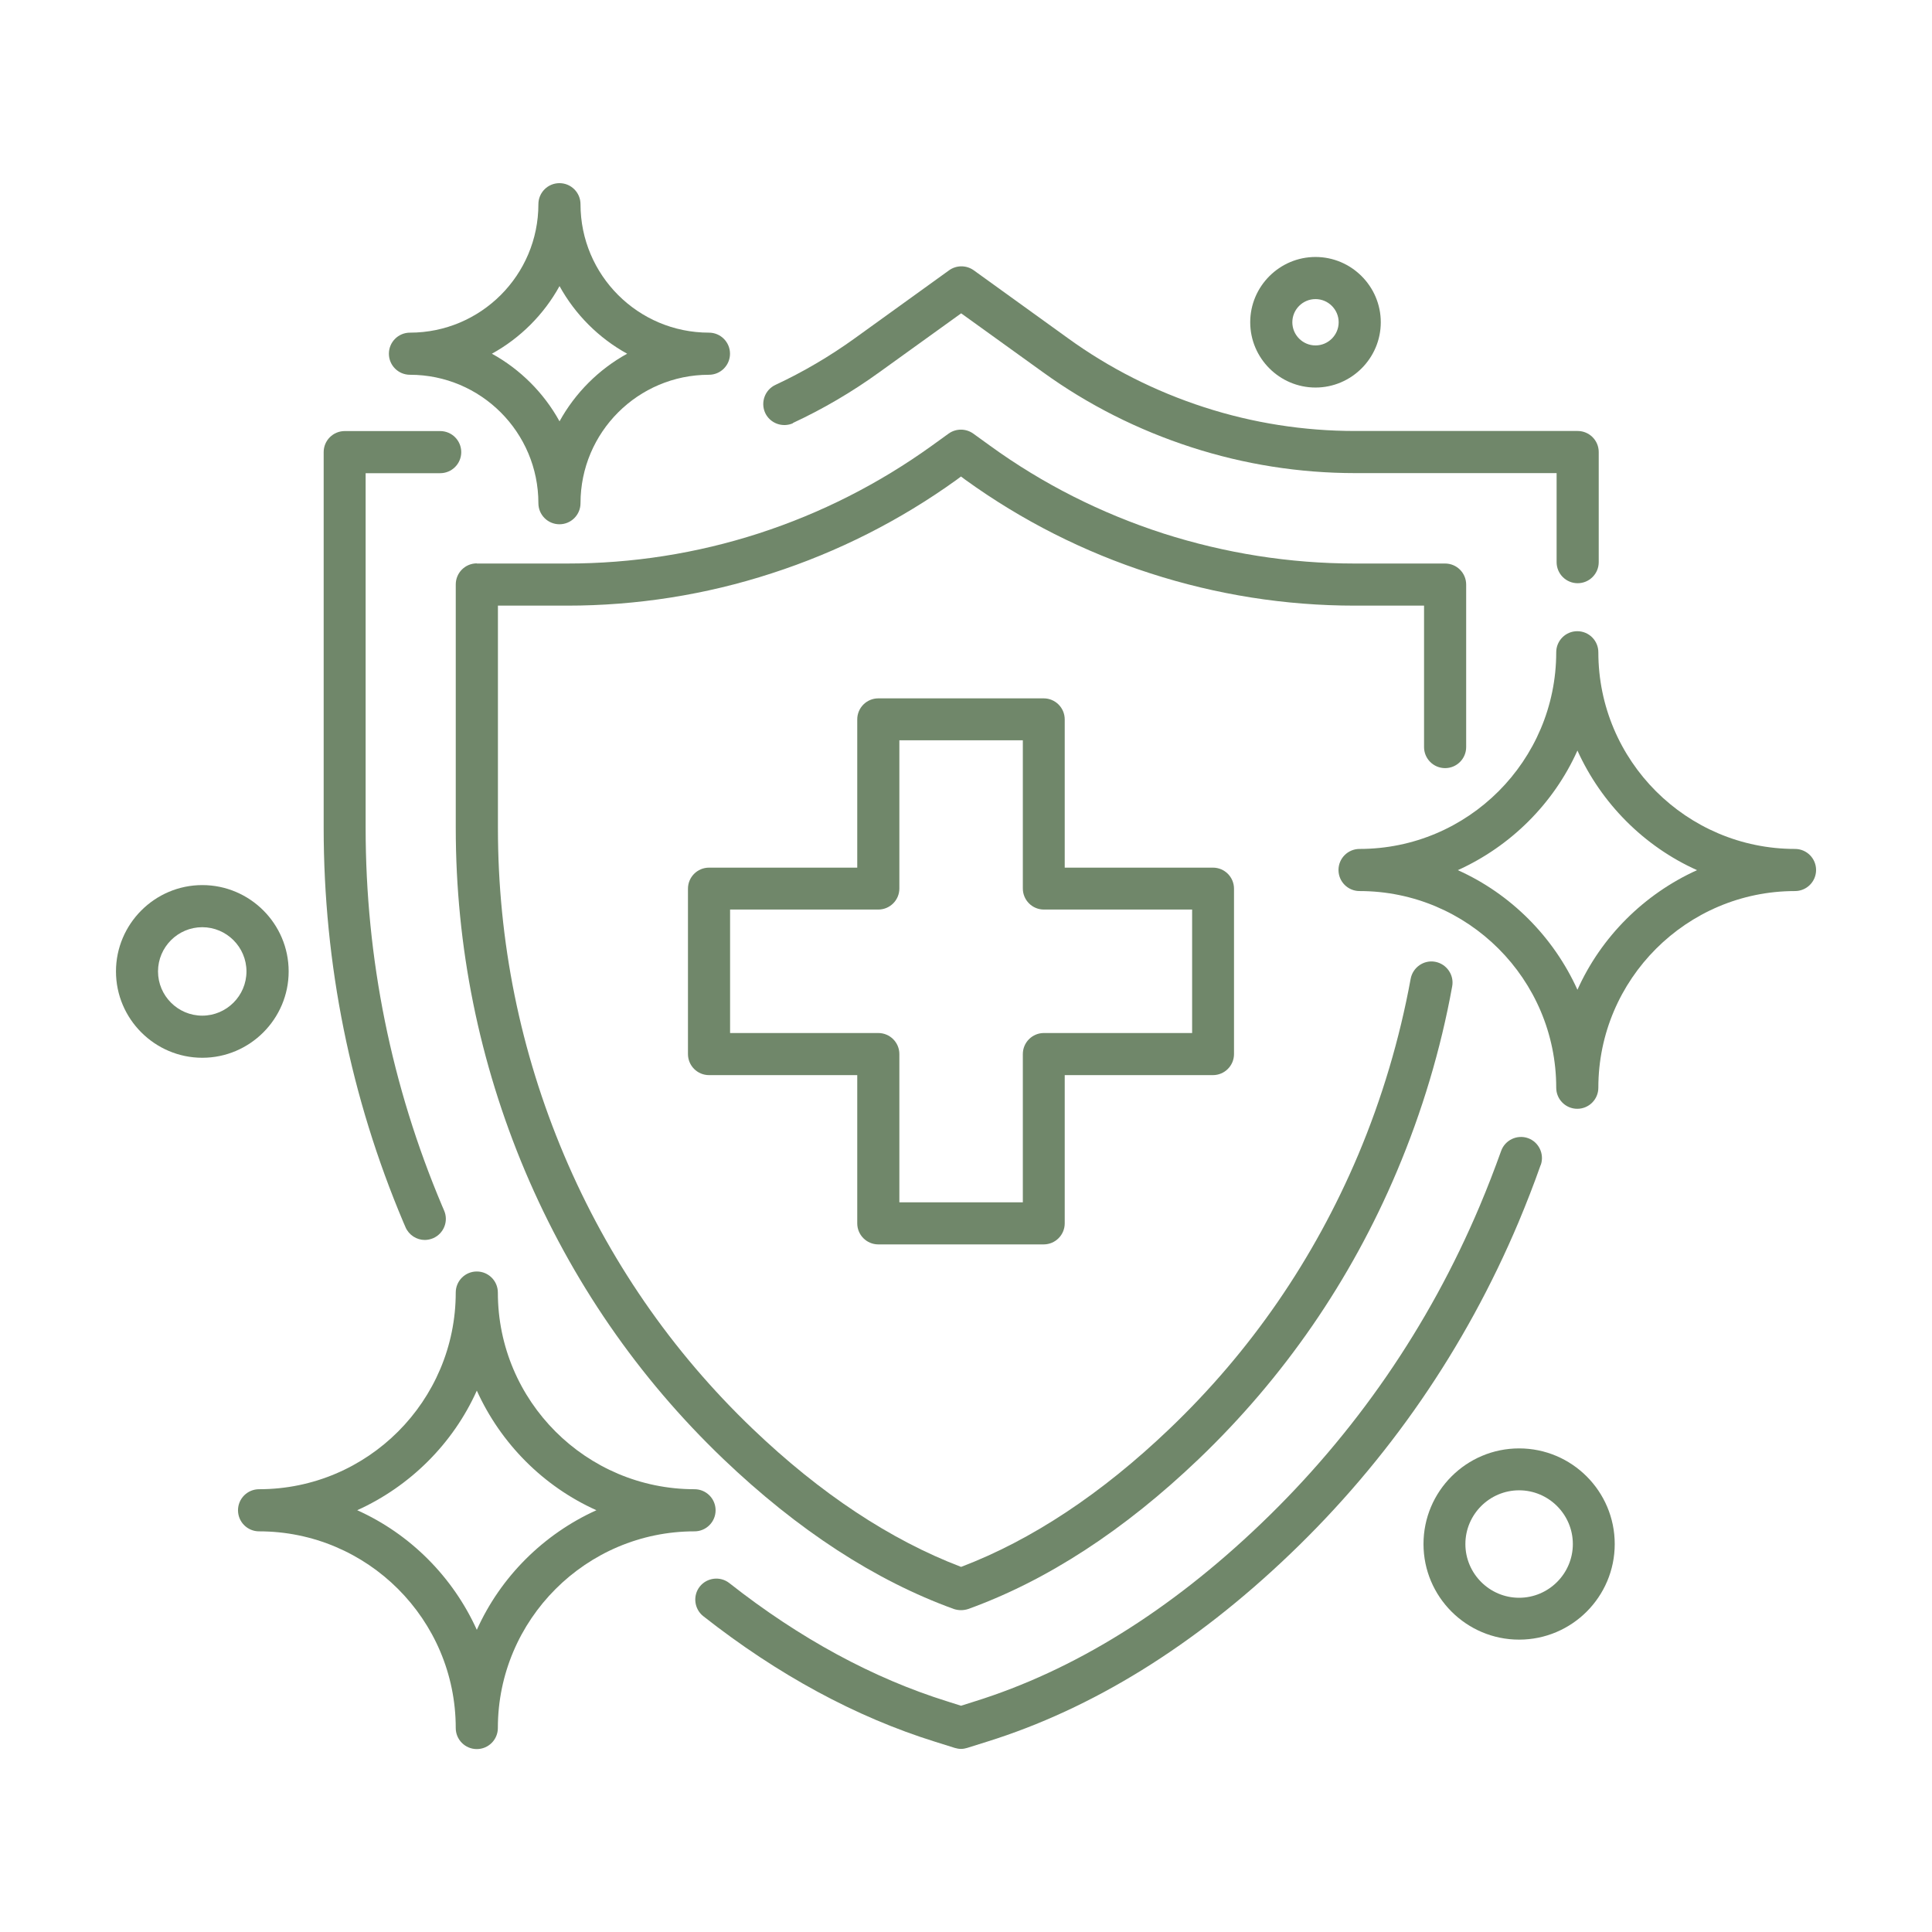
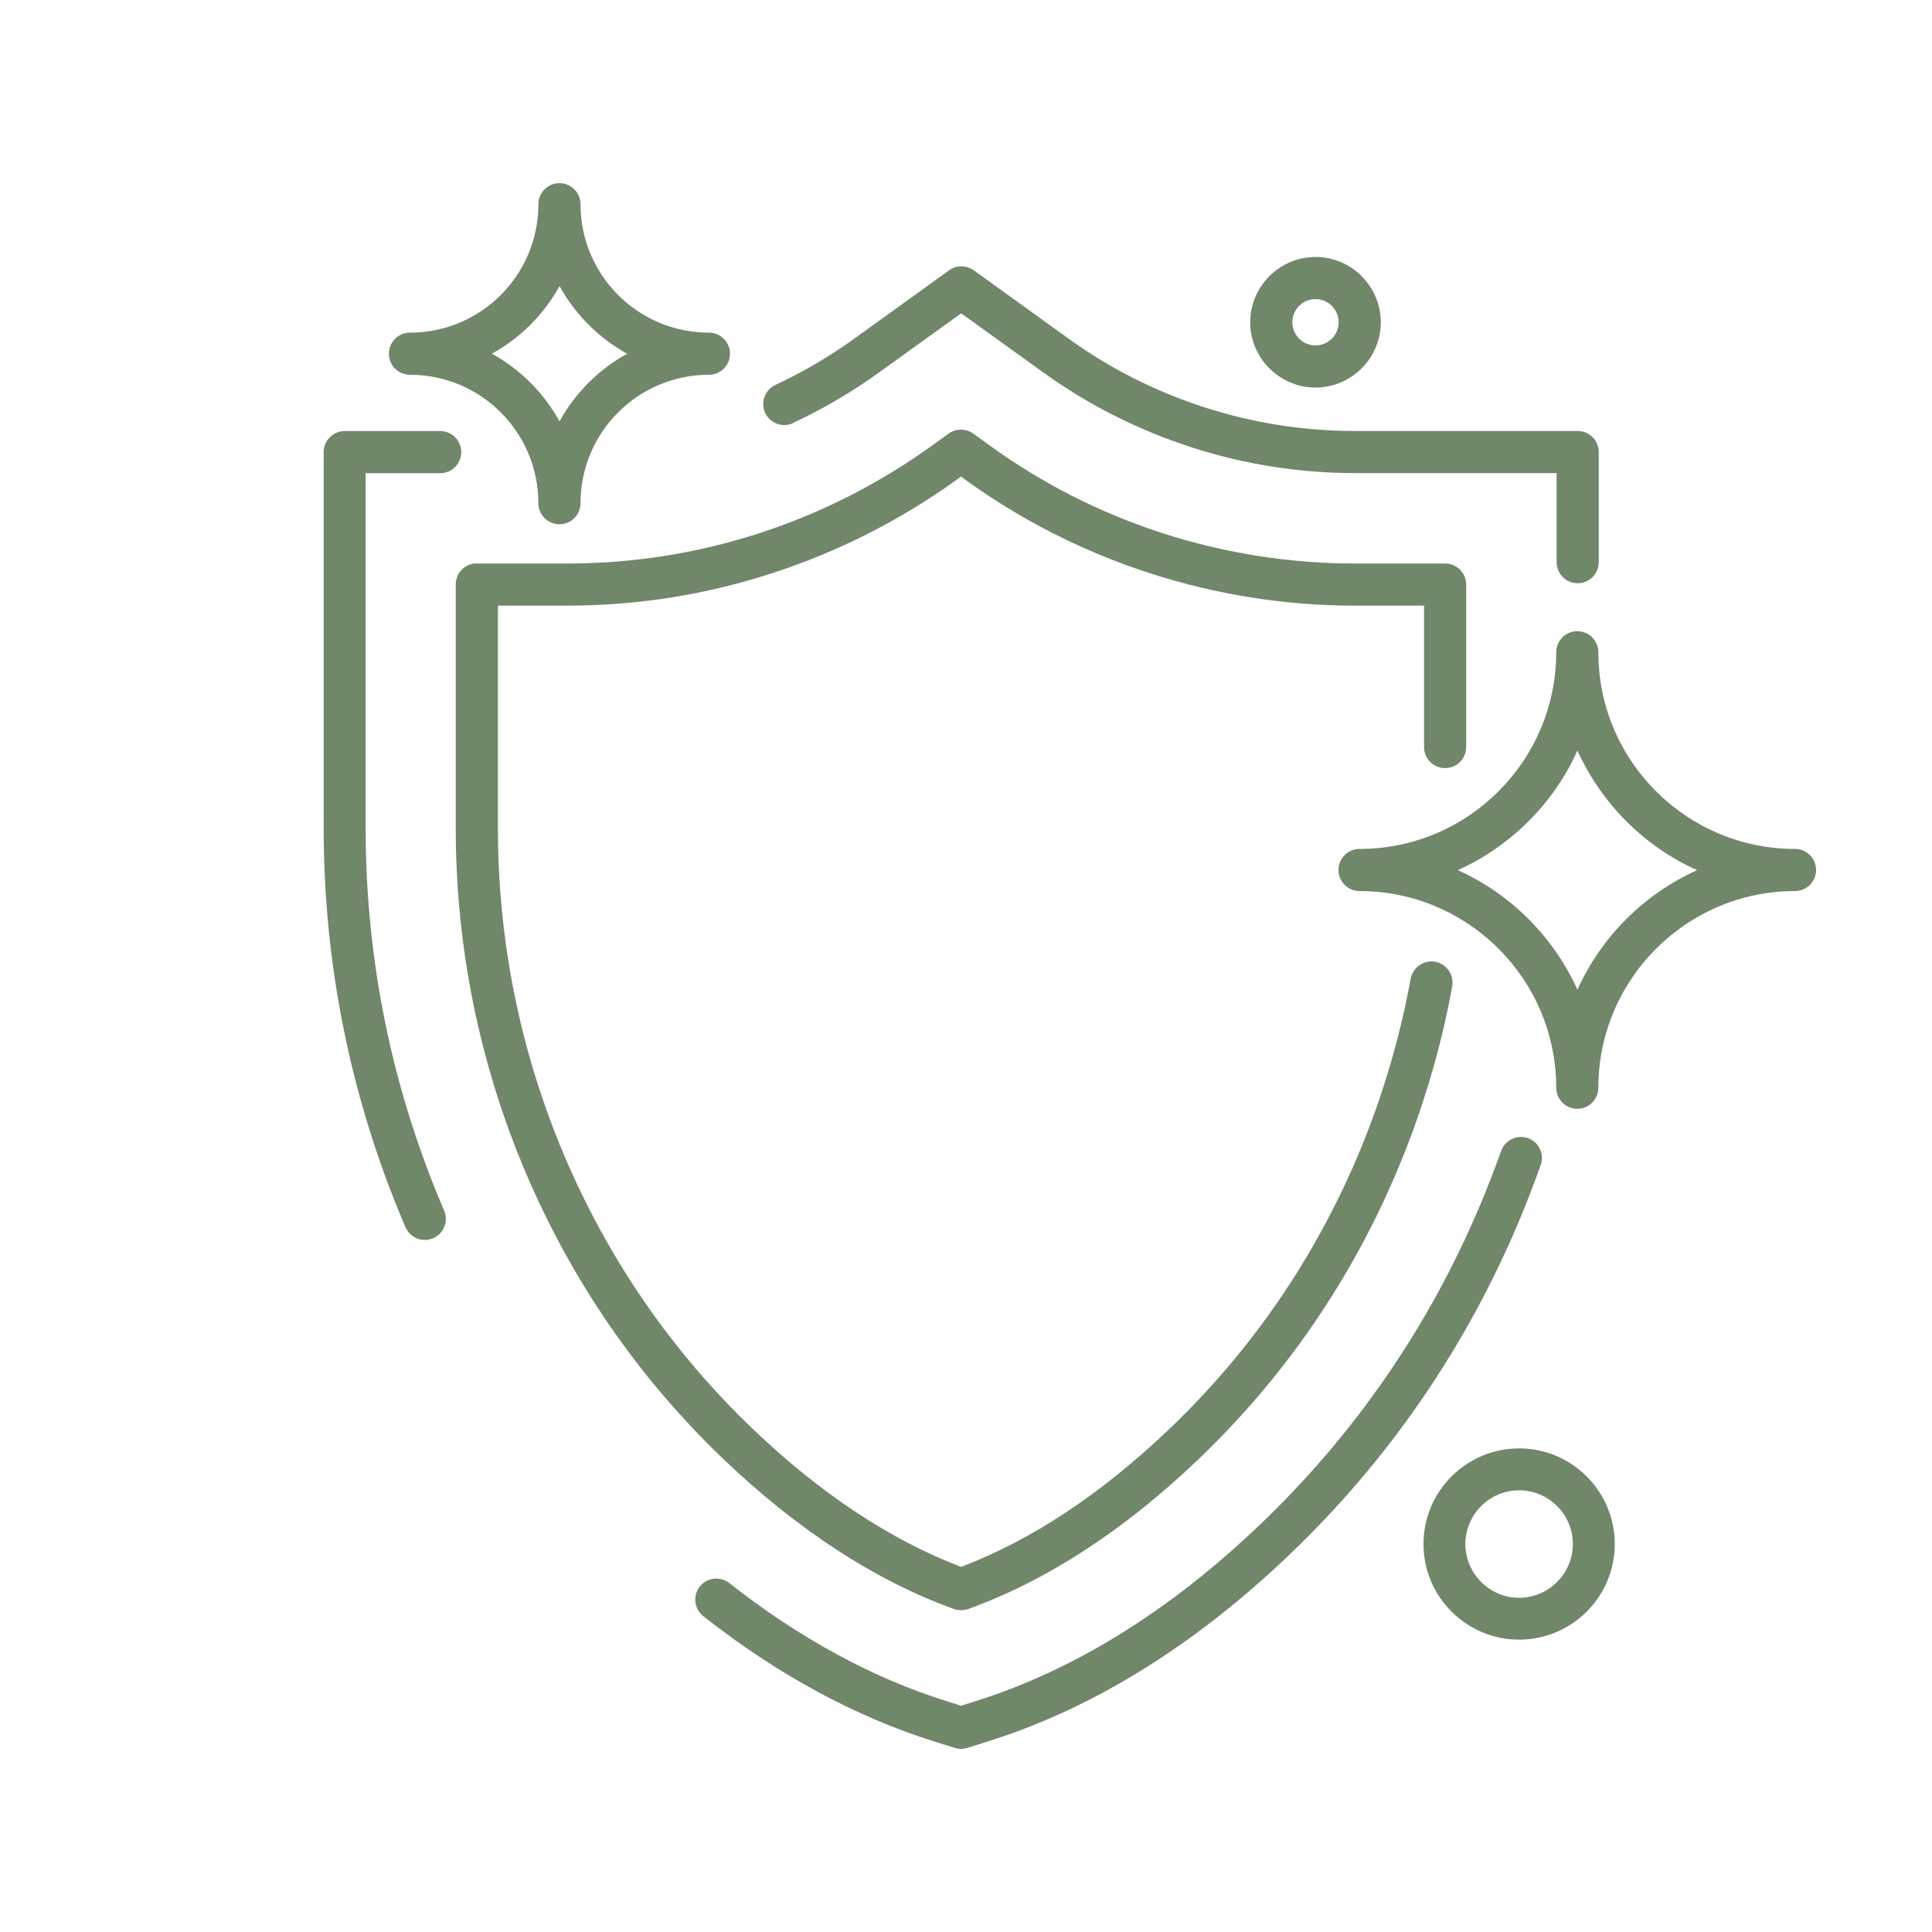
<svg xmlns="http://www.w3.org/2000/svg" viewBox="0 0 100 100" fill-rule="evenodd">
  <path d="m20.988 63.52c0.18 0.41 0.578 0.66 1 0.66 0.141 0 0.289-0.031 0.43-0.09 0.551-0.238 0.809-0.879 0.57-1.43-0.031-0.078-0.07-0.16-0.102-0.238-2.629-6.219-3.961-12.801-3.961-19.578v-18.352h3.859c0.602 0 1.09-0.488 1.09-1.09 0-0.602-0.488-1.09-1.09-1.09h-4.941c-0.602 0-1.09 0.488-1.09 1.09v19.441c0 7.07 1.391 13.949 4.129 20.43 0.039 0.078 0.07 0.172 0.109 0.25z" fill="#70876a" />
  <path d="m24.68 29.16c-0.602 0-1.09 0.488-1.09 1.09v12.602c0 6.148 1.211 12.129 3.59 17.77 2.398 5.66 5.852 10.68 10.262 14.898 3.852 3.68 7.859 6.289 11.93 7.762 0.121 0.039 0.238 0.059 0.371 0.059 0.129 0 0.25-0.02 0.371-0.059 4.07-1.469 8.078-4.078 11.93-7.762 4.41-4.219 7.871-9.238 10.262-14.898 1.301-3.078 2.269-6.309 2.859-9.57 0.109-0.59-0.289-1.16-0.879-1.27s-1.16 0.289-1.27 0.879c-0.57 3.109-1.48 6.18-2.719 9.121-2.281 5.391-5.559 10.16-9.762 14.172-3.512 3.359-7.141 5.762-10.789 7.148-3.648-1.391-7.281-3.789-10.789-7.148-4.199-4.019-7.481-8.789-9.762-14.172-2.269-5.371-3.422-11.059-3.422-16.922v-11.512h3.578c3.602 0 7.172-0.559 10.59-1.672 3.43-1.109 6.648-2.738 9.57-4.84l0.23-0.172 0.23 0.172c2.922 2.109 6.141 3.738 9.57 4.84 3.43 1.109 6.988 1.672 10.59 1.672h3.578v7.32c0 0.602 0.488 1.09 1.09 1.09 0.602 0 1.09-0.488 1.09-1.09v-8.41c0-0.602-0.488-1.09-1.09-1.09h-4.672c-3.371 0-6.711-0.531-9.922-1.559-3.211-1.039-6.231-2.559-8.961-4.539l-0.871-0.629c-0.379-0.27-0.891-0.27-1.27 0l-0.871 0.629c-2.738 1.969-5.75 3.5-8.961 4.539-3.211 1.039-6.551 1.559-9.922 1.559h-4.672z" fill="#70876a" />
  <path d="m79.75 60.301c0.199-0.57-0.102-1.191-0.66-1.391-0.57-0.199-1.191 0.102-1.391 0.66-0.34 0.949-0.711 1.91-1.109 2.852-2.641 6.25-6.461 11.789-11.328 16.449-4.711 4.512-9.699 7.602-14.828 9.199l-0.691 0.219-0.691-0.219c-3.852-1.199-7.66-3.262-11.301-6.129-0.469-0.371-1.16-0.289-1.531 0.18s-0.289 1.16 0.18 1.531c3.852 3.031 7.891 5.219 12 6.5l1.02 0.32c0.109 0.031 0.211 0.051 0.32 0.051s0.219-0.02 0.32-0.051l1.02-0.32c5.449-1.699 10.73-4.961 15.691-9.711 5.09-4.871 9.07-10.648 11.828-17.18 0.41-0.98 0.801-1.98 1.148-2.969z" fill="#70876a" />
  <path d="m41.031 21.898c1.57-0.73 3.07-1.609 4.481-2.629l4.238-3.051 4.238 3.051c2.34 1.691 4.922 2.988 7.672 3.879 2.75 0.891 5.602 1.34 8.488 1.34h10.422v4.609c0 0.602 0.488 1.09 1.09 1.09 0.602 0 1.09-0.488 1.09-1.09v-5.699c0-0.602-0.488-1.09-1.09-1.09h-11.512c-2.66 0-5.289-0.41-7.82-1.23s-4.91-2.019-7.059-3.578l-4.871-3.512c-0.379-0.27-0.891-0.27-1.27 0l-4.871 3.512c-1.289 0.93-2.68 1.75-4.121 2.422-0.539 0.25-0.781 0.898-0.531 1.449 0.25 0.539 0.898 0.781 1.449 0.531z" fill="#70876a" />
-   <path d="m45.461 64.41h8.559c0.602 0 1.09-0.488 1.09-1.09v-7.672h7.672c0.602 0 1.09-0.488 1.09-1.09v-8.559c0-0.602-0.488-1.09-1.09-1.09h-7.672v-7.672c0-0.602-0.488-1.09-1.09-1.09h-8.559c-0.602 0-1.09 0.488-1.09 1.09v7.672h-7.672c-0.602 0-1.09 0.488-1.09 1.09v8.559c0 0.602 0.488 1.09 1.09 1.09h7.672v7.672c0 0.602 0.488 1.09 1.09 1.09zm-7.672-10.941v-6.391h7.672c0.602 0 1.09-0.488 1.09-1.09v-7.672h6.391v7.672c0 0.602 0.488 1.09 1.09 1.09h7.672v6.391h-7.672c-0.602 0-1.09 0.488-1.09 1.09v7.672h-6.391v-7.672c0-0.602-0.488-1.09-1.09-1.09z" fill="#70876a" />
-   <path d="m37.039 78.172c0-0.602-0.488-1.09-1.09-1.09-5.609 0-10.18-4.559-10.18-10.18 0-0.602-0.488-1.09-1.09-1.09-0.602 0-1.09 0.488-1.09 1.09 0 5.609-4.559 10.18-10.18 10.18-0.602 0-1.09 0.488-1.09 1.09s0.488 1.09 1.09 1.09c5.609 0 10.18 4.559 10.18 10.18 0 0.602 0.488 1.09 1.09 1.09 0.602 0 1.09-0.488 1.09-1.09 0-5.609 4.57-10.18 10.18-10.18 0.602 0 1.09-0.488 1.09-1.09zm-12.359 6.188c-1.238-2.738-3.449-4.961-6.191-6.191 2.738-1.238 4.961-3.449 6.191-6.191 1.238 2.738 3.449 4.961 6.191 6.191-2.738 1.238-4.961 3.449-6.191 6.191z" fill="#70876a" />
  <path d="m92.91 43.941c-5.609 0-10.18-4.559-10.18-10.18 0-0.602-0.488-1.09-1.09-1.09s-1.09 0.488-1.09 1.09c0 5.609-4.559 10.18-10.18 10.18-0.602 0-1.09 0.488-1.09 1.09s0.488 1.09 1.09 1.09c5.609 0 10.18 4.559 10.18 10.18 0 0.602 0.488 1.09 1.09 1.09s1.09-0.488 1.09-1.09c0-5.609 4.57-10.18 10.18-10.18 0.602 0 1.09-0.488 1.09-1.09s-0.488-1.09-1.09-1.09zm-11.262 7.289c-1.238-2.738-3.449-4.961-6.191-6.191 2.738-1.238 4.961-3.449 6.191-6.191 1.238 2.738 3.449 4.961 6.191 6.191-2.738 1.238-4.961 3.449-6.191 6.191z" fill="#70876a" />
  <path d="m21.219 19.398c3.672 0 6.648 2.981 6.648 6.648 0 0.602 0.488 1.09 1.09 1.09 0.602 0 1.09-0.488 1.09-1.09 0-3.672 2.981-6.648 6.648-6.648 0.602 0 1.09-0.488 1.09-1.09 0-0.602-0.488-1.09-1.09-1.09-3.672 0-6.648-2.981-6.648-6.648 0-0.602-0.488-1.09-1.09-1.09-0.602 0-1.09 0.488-1.09 1.09 0 3.672-2.981 6.648-6.648 6.648-0.602 0-1.09 0.488-1.09 1.09 0 0.602 0.488 1.09 1.09 1.09zm7.742-4.59c0.809 1.469 2.031 2.691 3.5 3.5-1.469 0.809-2.691 2.031-3.5 3.5-0.809-1.469-2.031-2.691-3.5-3.5 1.469-0.809 2.691-2.031 3.5-3.5z" fill="#70876a" />
-   <path d="m14.941 50.281c0-2.469-2.012-4.469-4.469-4.469-2.461 0-4.469 2.012-4.469 4.469 0 2.461 2.012 4.469 4.469 4.469 2.461 0 4.469-2.012 4.469-4.469zm-4.473 2.289c-1.262 0-2.289-1.031-2.289-2.289 0-1.262 1.031-2.289 2.289-2.289 1.262 0 2.289 1.031 2.289 2.289 0 1.262-1.031 2.289-2.289 2.289z" fill="#70876a" />
  <path d="m68.09 20.059c1.859 0 3.379-1.52 3.379-3.379 0-1.859-1.52-3.379-3.379-3.379s-3.379 1.52-3.379 3.379c0 1.859 1.52 3.379 3.379 3.379zm0-4.578c0.66 0 1.199 0.539 1.199 1.199 0 0.66-0.539 1.199-1.199 1.199s-1.199-0.539-1.199-1.199c0-0.66 0.539-1.199 1.199-1.199z" fill="#70876a" />
  <path d="m78.629 74.969c-2.731 0-4.949 2.219-4.949 4.949s2.219 4.949 4.949 4.949c2.731 0 4.949-2.219 4.949-4.949s-2.219-4.949-4.949-4.949zm0 7.731c-1.531 0-2.781-1.25-2.781-2.781s1.25-2.781 2.781-2.781 2.781 1.25 2.781 2.781-1.25 2.781-2.781 2.781z" fill="#70876a" />
</svg>